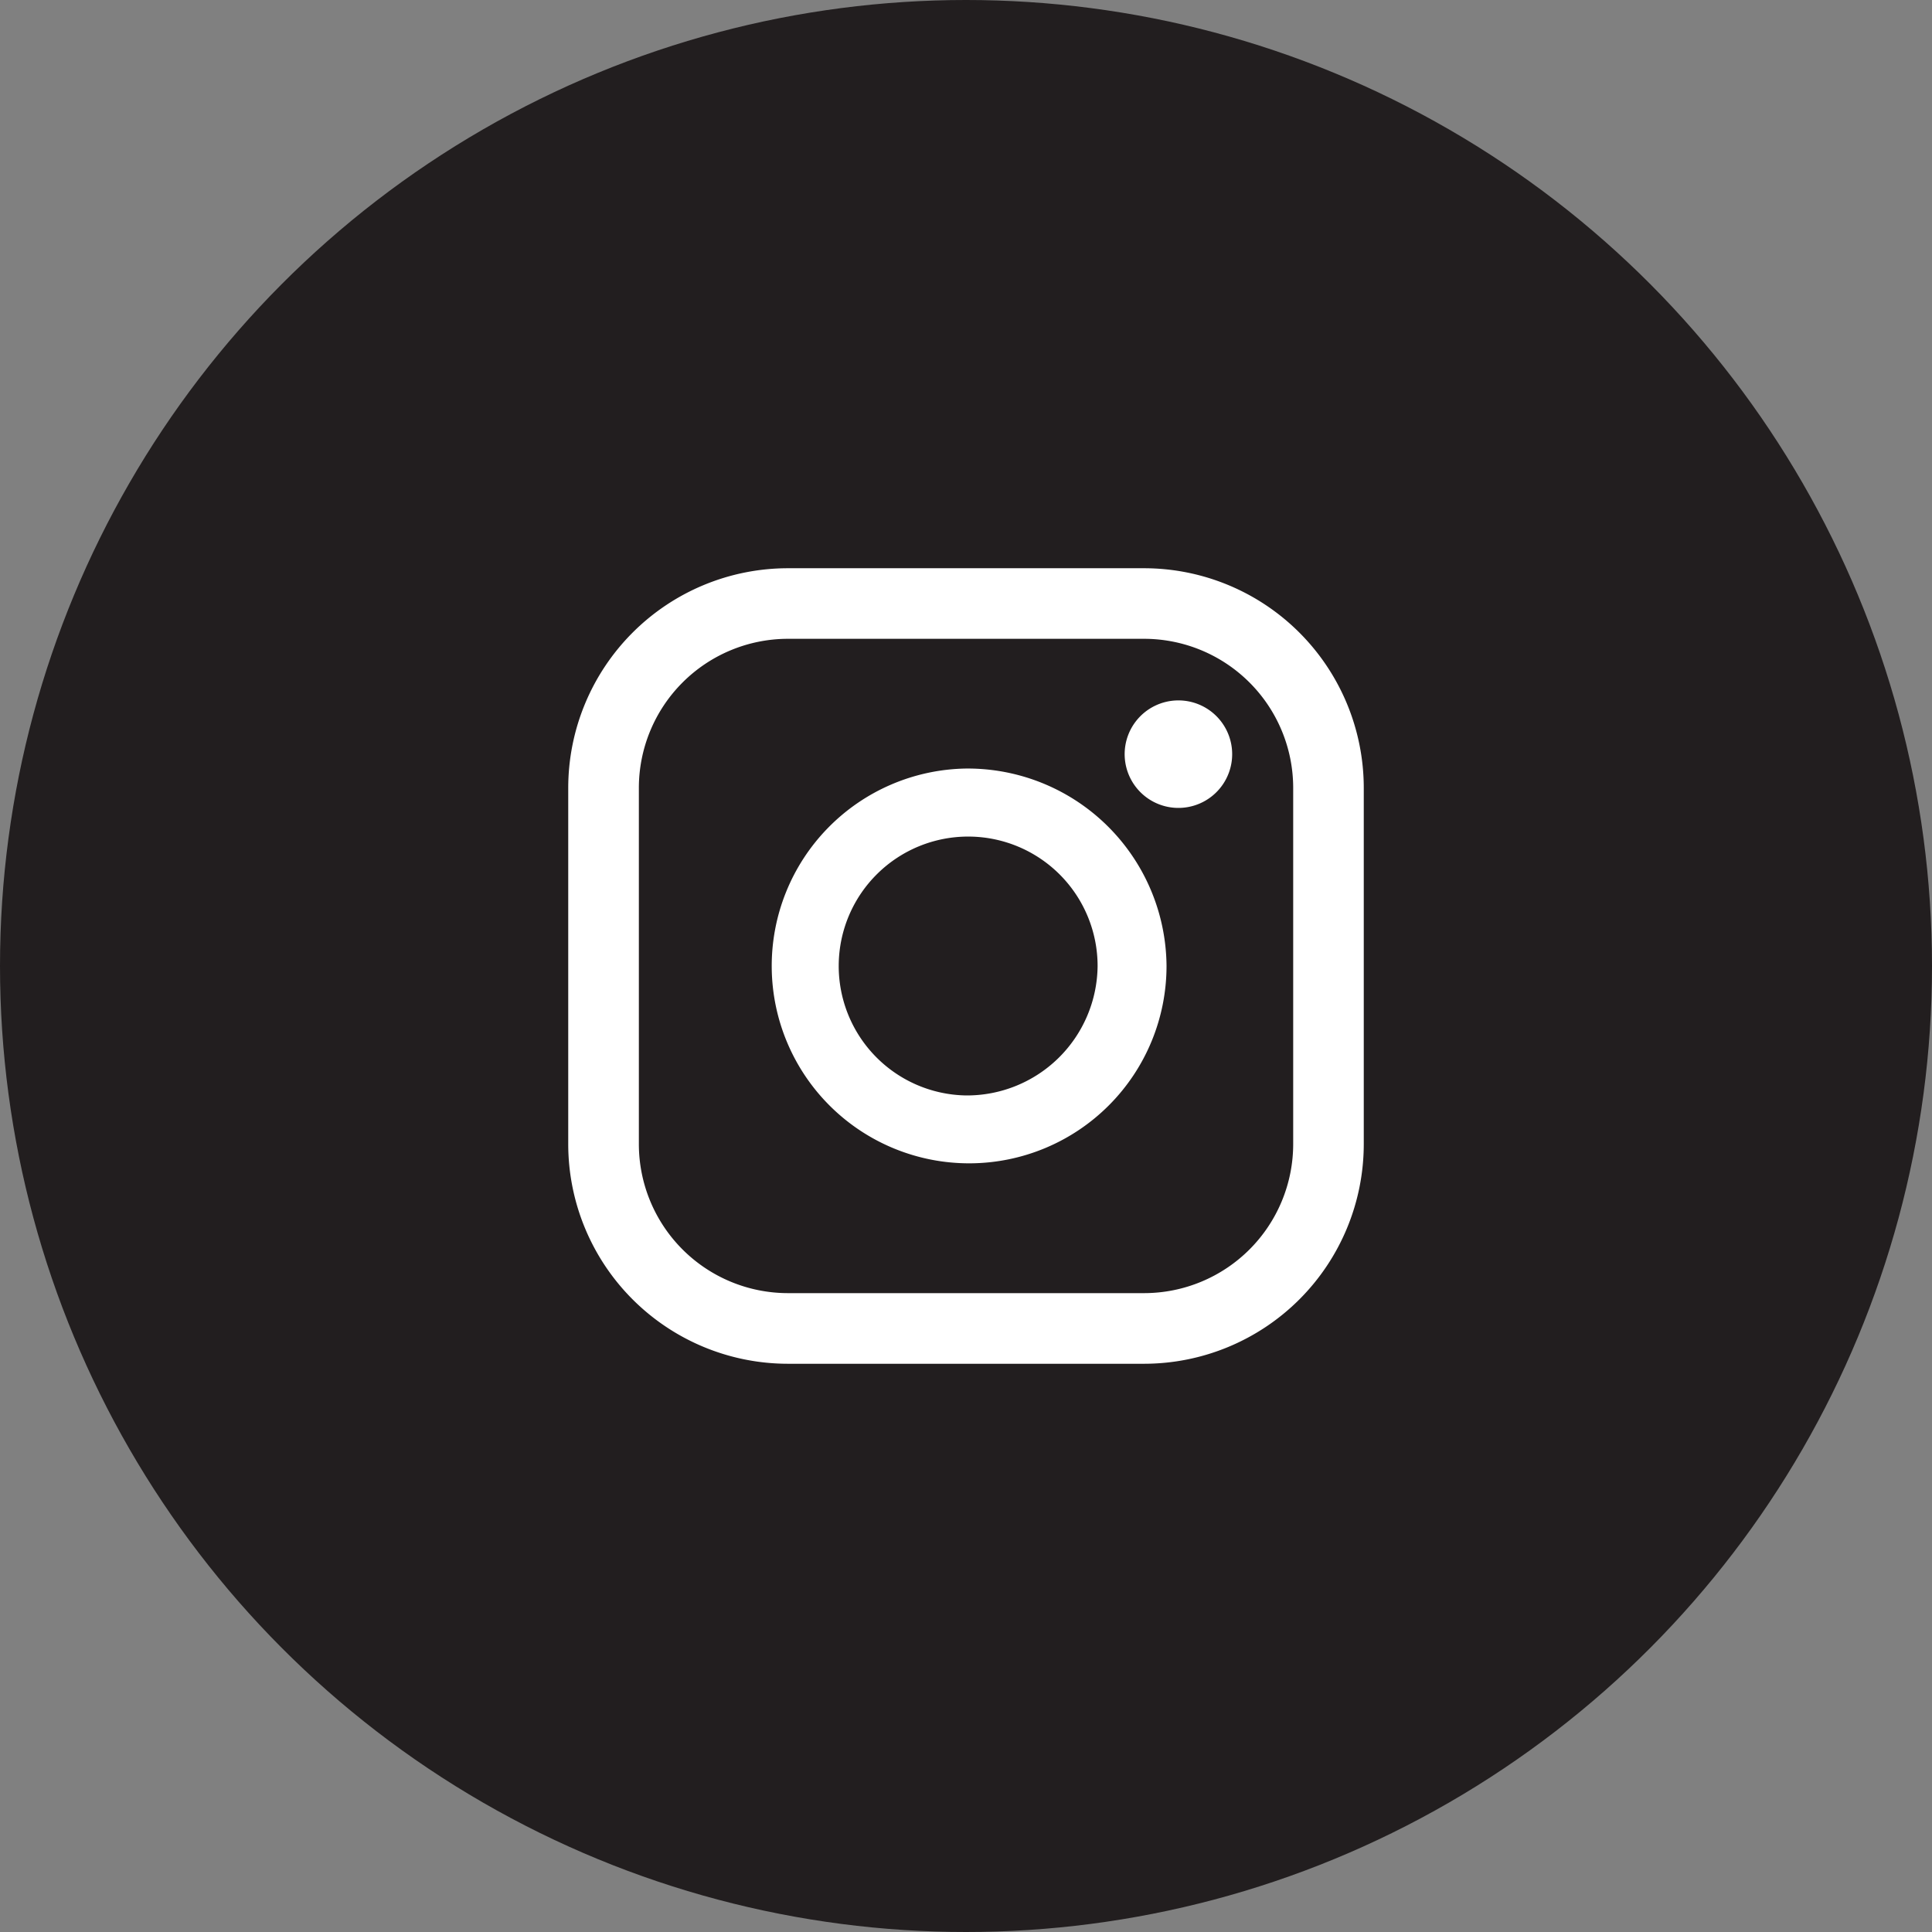
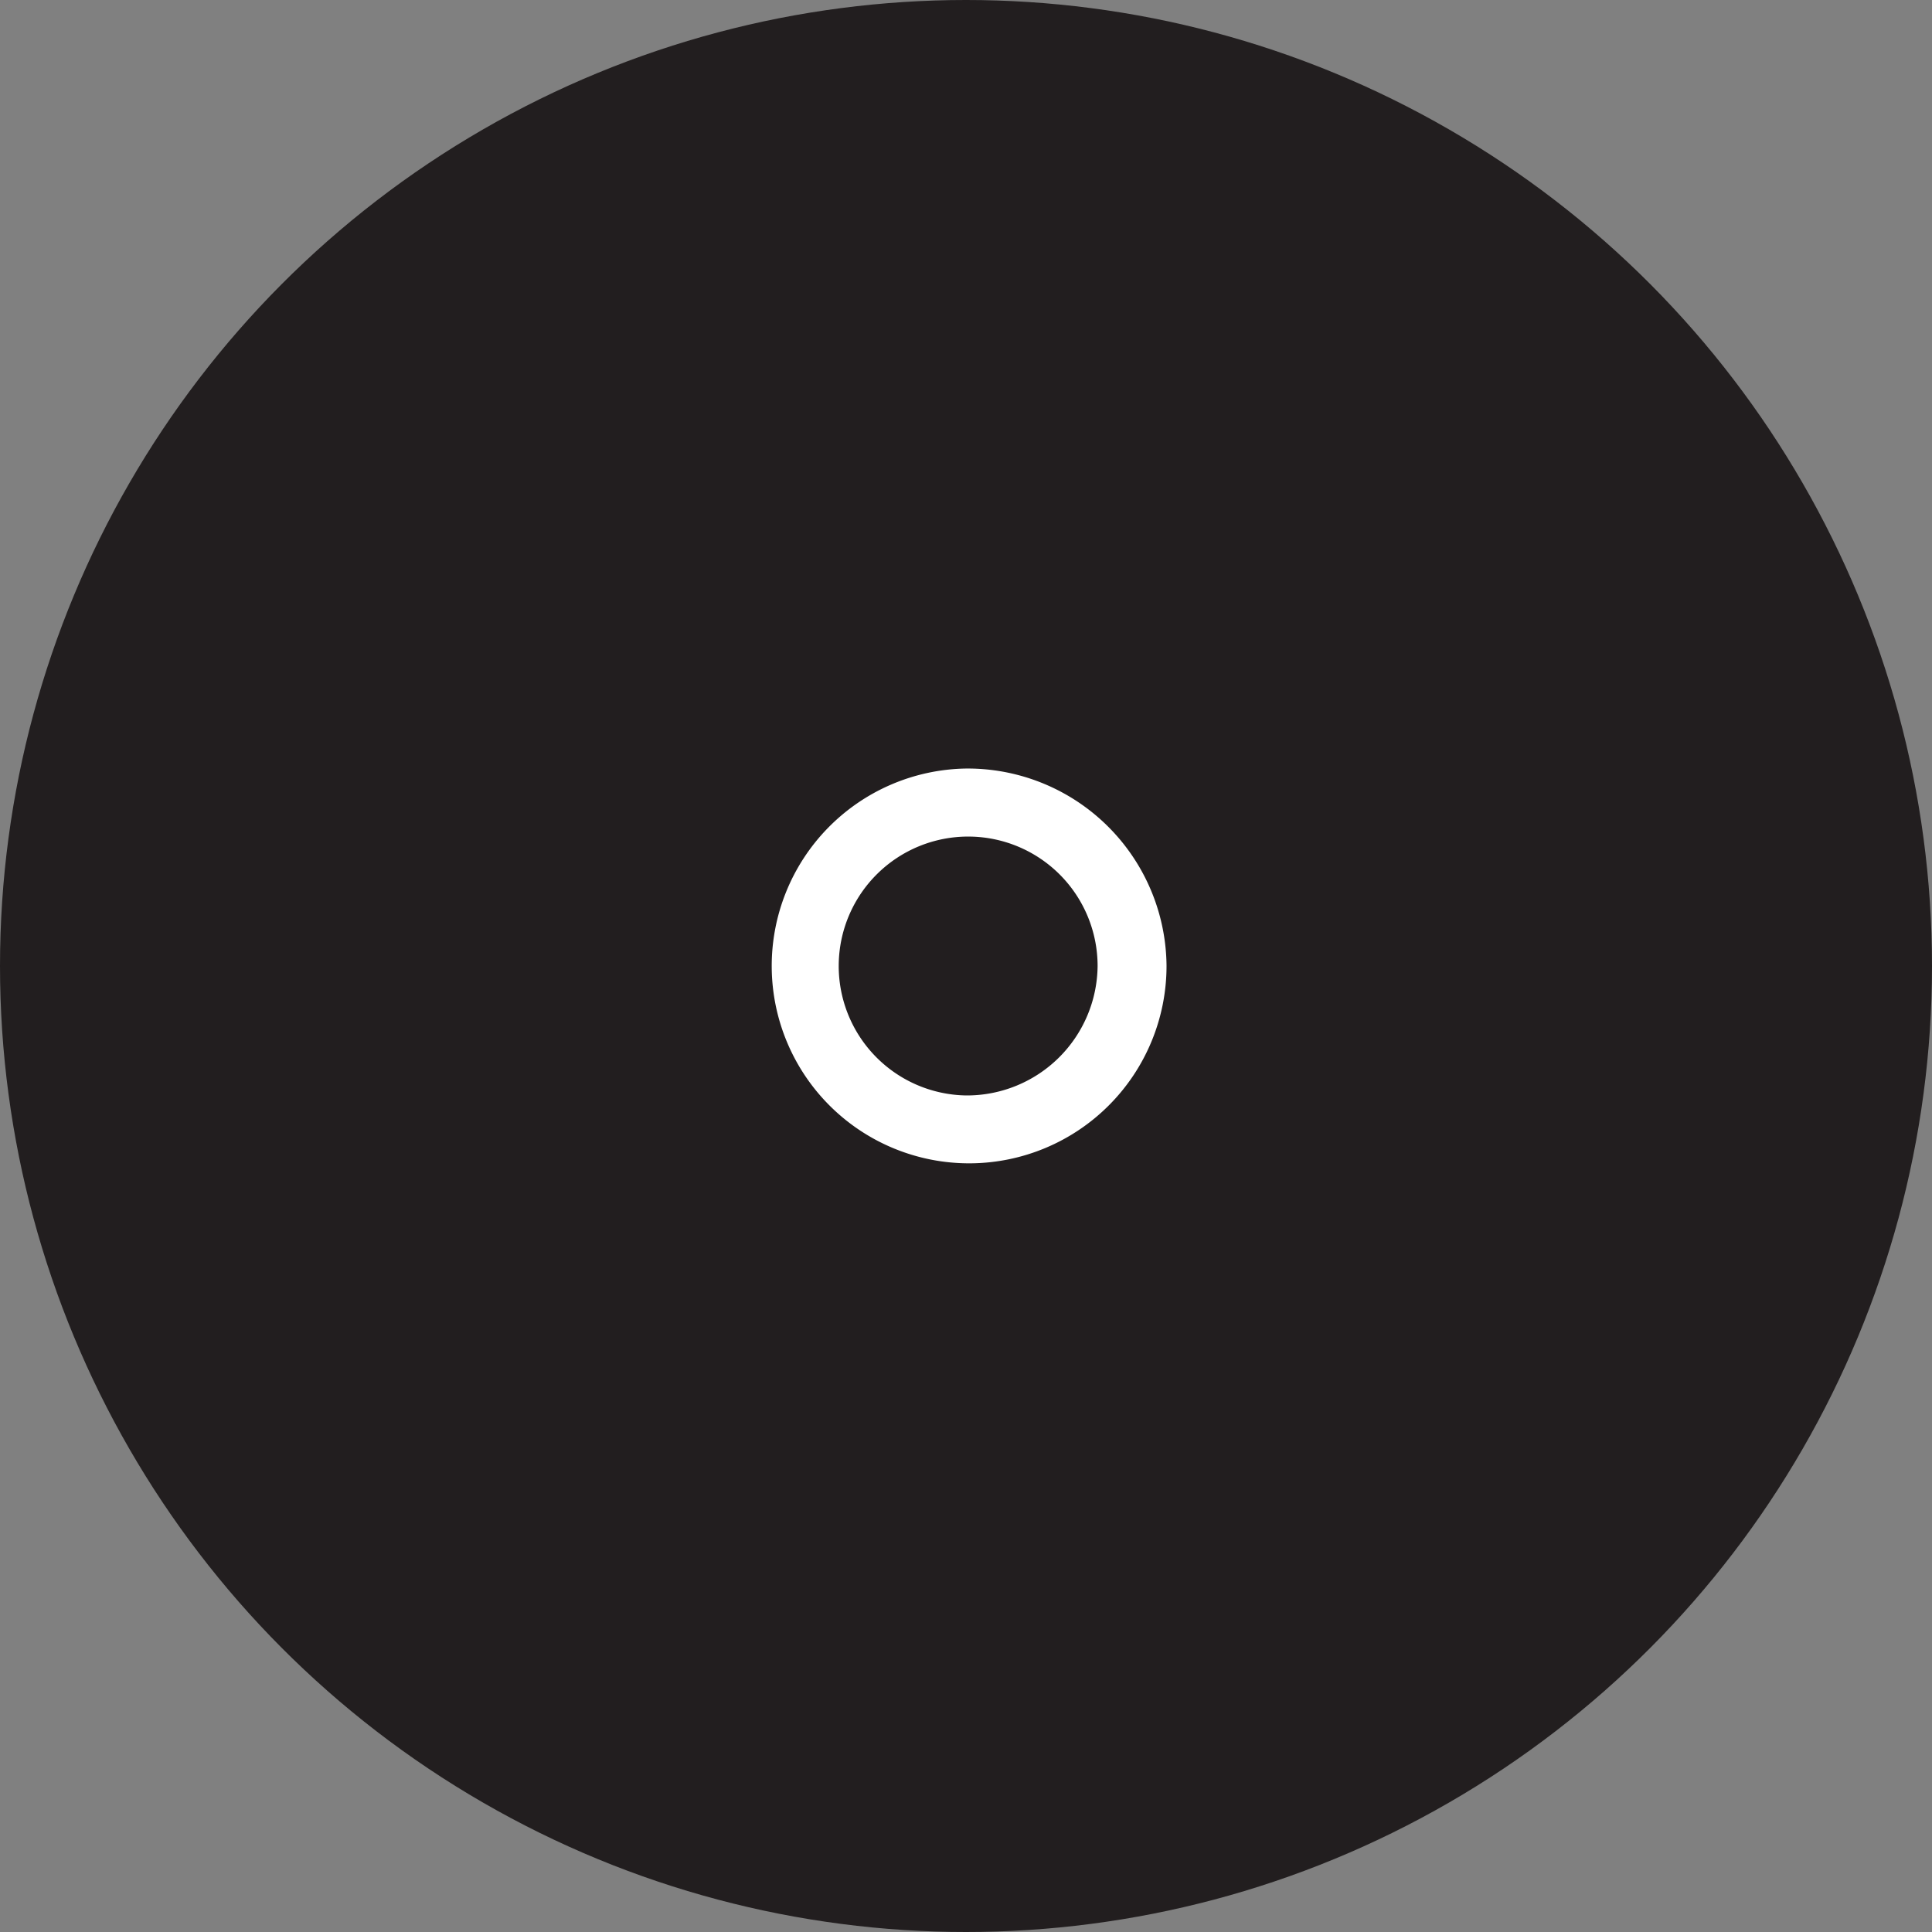
<svg xmlns="http://www.w3.org/2000/svg" width="34" height="34" viewBox="0 0 34 34">
  <rect x="0" y="0" width="34" height="34" fill="#808080" stroke="none" />
  <g id="Footer_IN" data-name="Footer IN" transform="translate(9961 -7976)">
    <circle id="Ellipse_205" data-name="Ellipse 205" cx="17" cy="17" r="17" transform="translate(-9961 7976)" fill="#221e1f" />
    <g id="instagramlogo" transform="translate(-9951 7986)">
-       <path id="Path_11" data-name="Path 11" d="M10.136,0H3.864A3.868,3.868,0,0,0,0,3.864v6.273A3.868,3.868,0,0,0,3.864,14h6.273A3.868,3.868,0,0,0,14,10.136V3.864A3.868,3.868,0,0,0,10.136,0Zm2.622,10.136a2.625,2.625,0,0,1-2.621,2.621H3.864a2.624,2.624,0,0,1-2.621-2.621V3.864A2.625,2.625,0,0,1,3.864,1.242h6.273a2.625,2.625,0,0,1,2.621,2.621v6.273Z" fill="#fff" />
      <path id="Path_12" data-name="Path 12" d="M44.5,40.97a3.474,3.474,0,1,0,3.526,3.474A3.5,3.5,0,0,0,44.5,40.97Zm0,5.753a2.278,2.278,0,1,1,2.313-2.278A2.3,2.3,0,0,1,44.5,46.723Z" transform="translate(-37.497 -37.445)" fill="#fff" />
-       <path id="Path_13" data-name="Path 13" d="M119.869,28.251a.946.946,0,1,0,.67.277A.946.946,0,0,0,119.869,28.251Z" transform="translate(-109.132 -25.925)" fill="#fff" />
    </g>
  </g>
</svg>